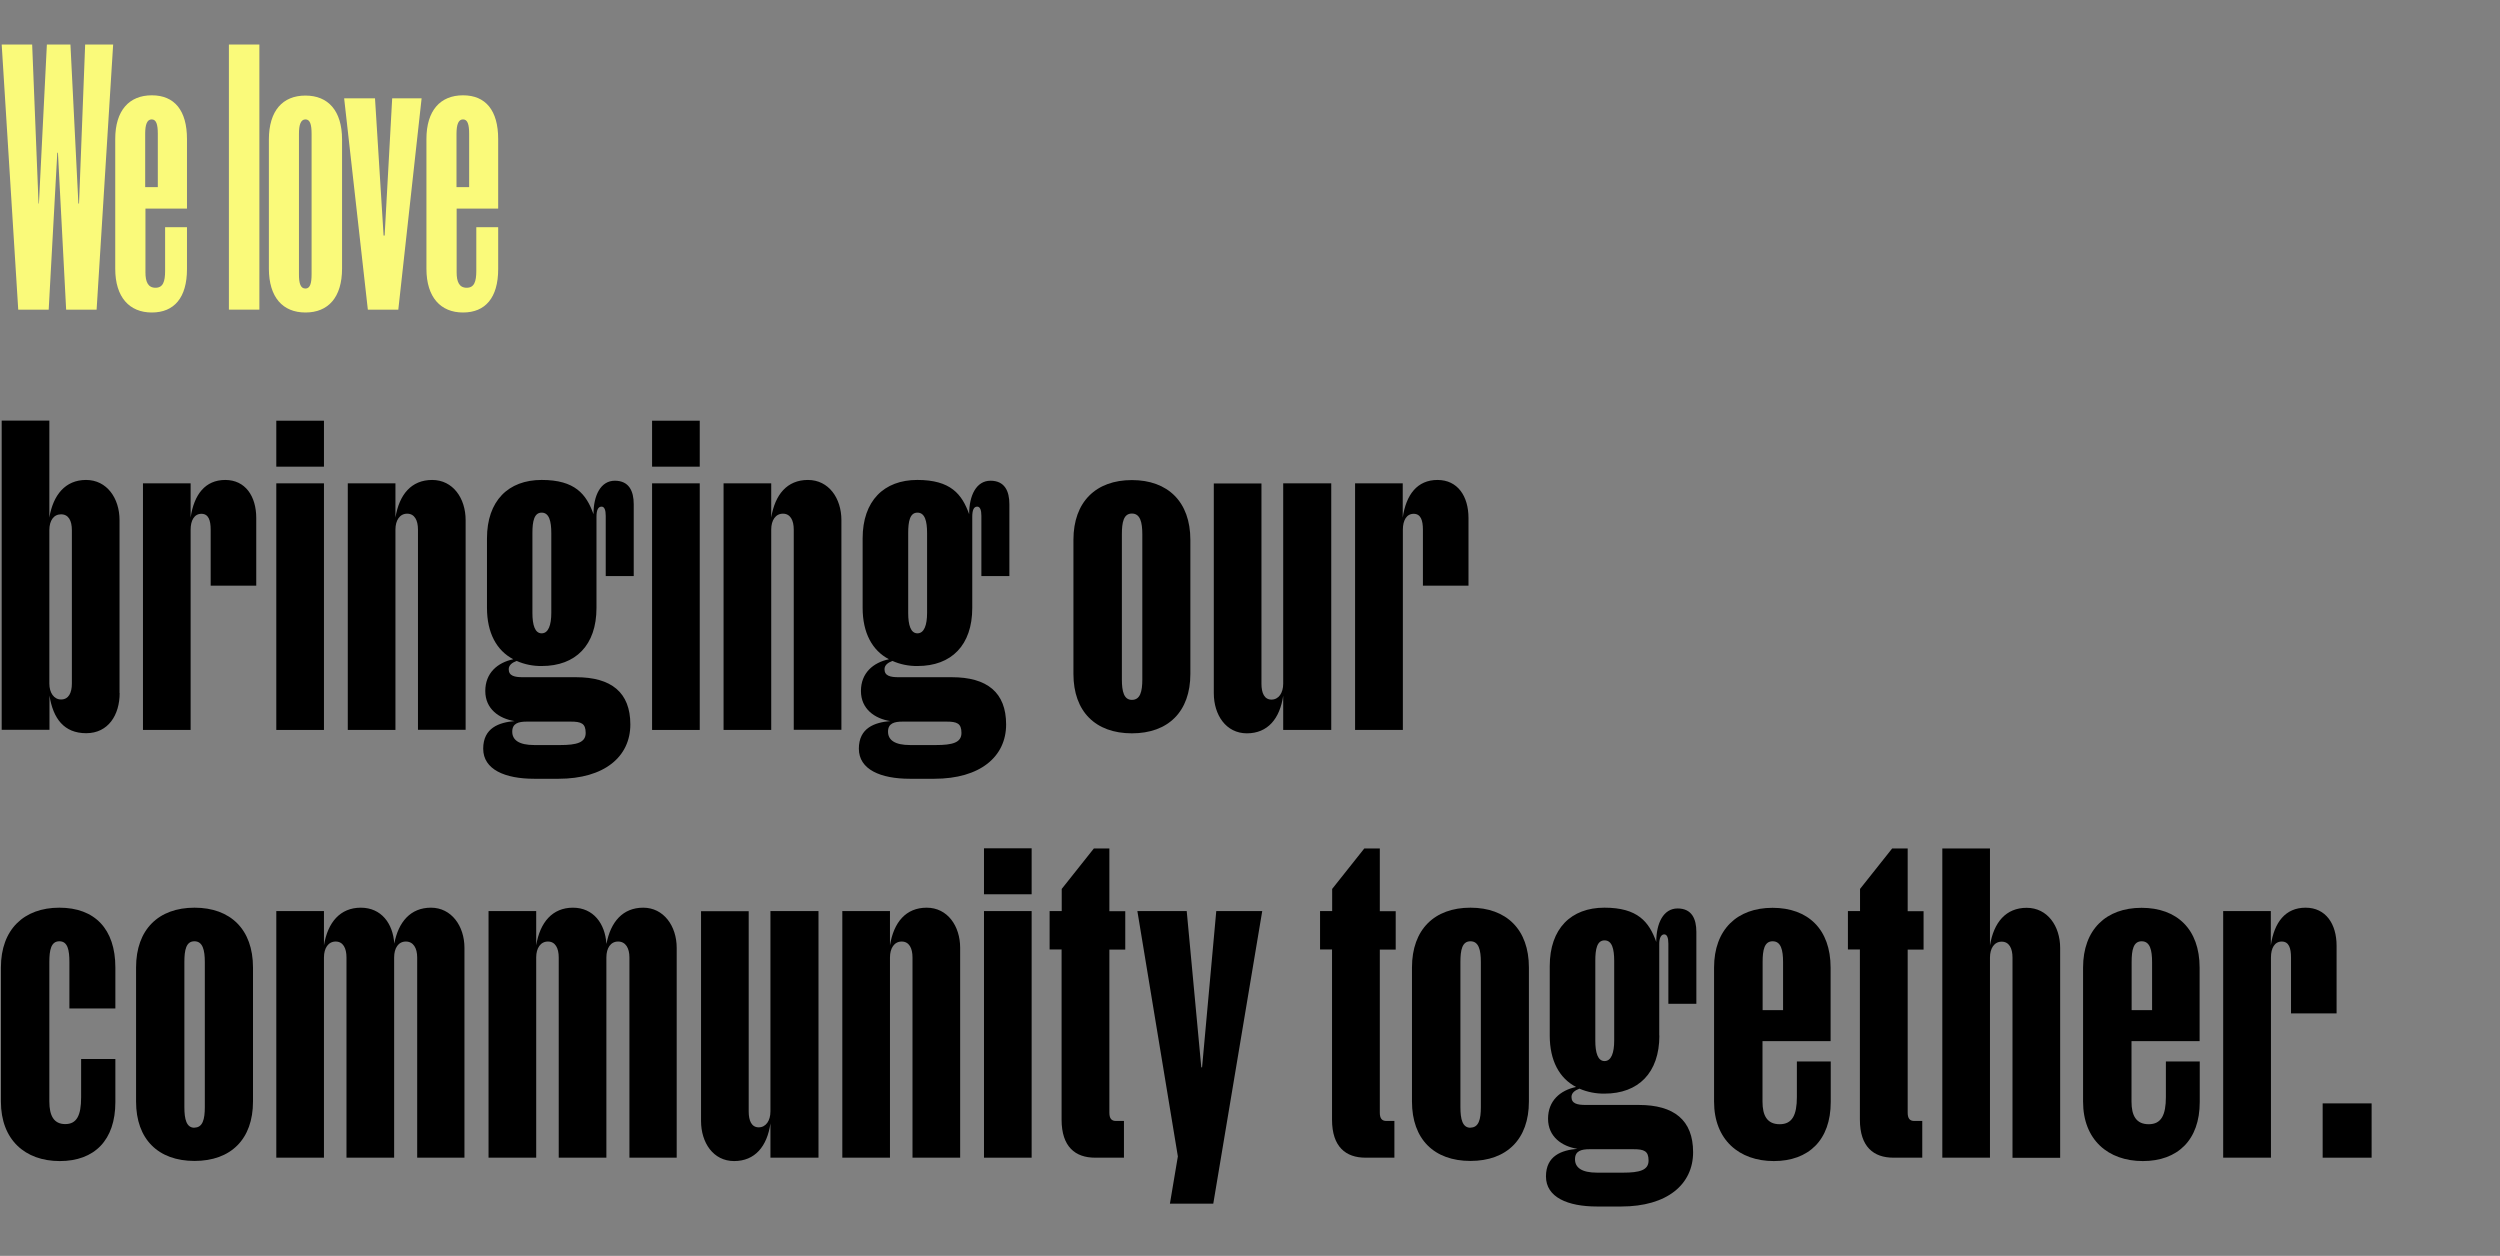
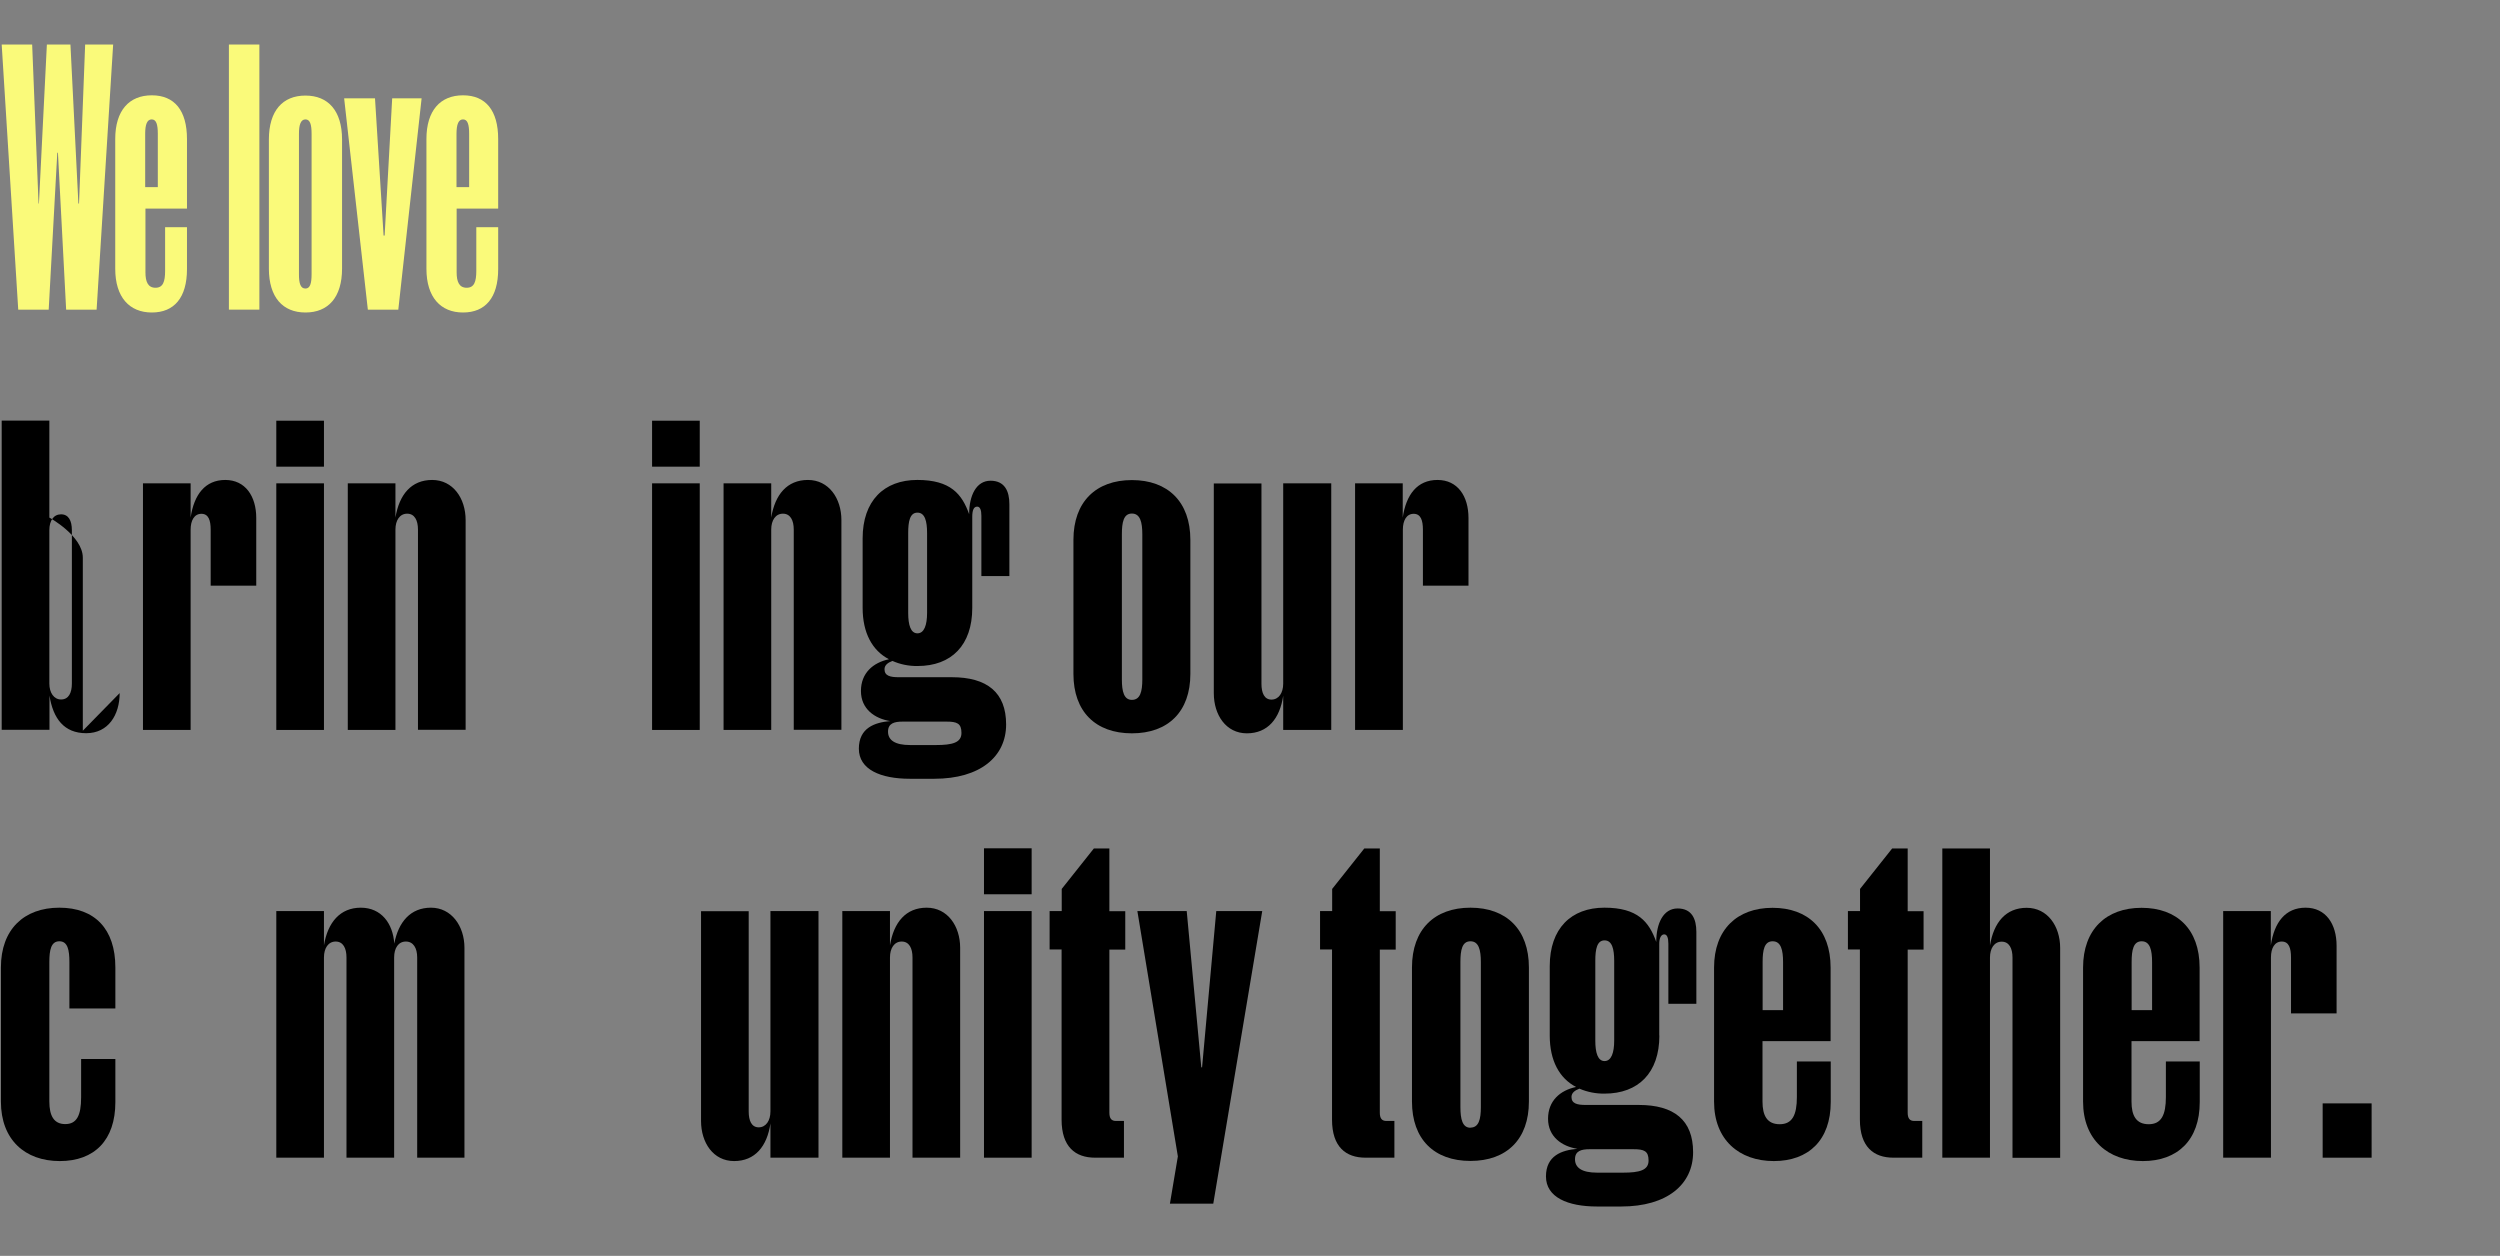
<svg xmlns="http://www.w3.org/2000/svg" id="Layer_1" version="1.1" viewBox="0 0 1920 964.5">
  <rect x="0" y="0" width="1920" height="964.5" fill="#808080" stroke="none" />
  <defs>
    <style> .st0 { fill: #fafa7a; } .st1 { isolation: isolate; } </style>
  </defs>
  <g class="st1">
    <path class="st0" d="M44.5,117.3h-.5l-6.6,120.5H14L1.3,34.2h23.4l4.9,122.1h.3l6.1-122.1h18.1l6.1,122.1h.5l4.7-122.1h21.5l-12.7,203.6h-23.4l-6.3-120.5Z" />
  </g>
  <g class="st1">
    <path class="st0" d="M143.6,206.7c0,22-9.9,33.3-27,33.3s-28.1-11.6-28.1-33.6v-99.6c0-22,10.7-33.6,28.1-33.6s27,11.6,27,33.6v53.4h-31.9v49c0,7.1,1.9,11.8,7.7,11.8s7.4-4.7,7.4-12.9v-33.6h16.8v32.2ZM111.6,143.7h9.6v-41c0-6.9-1.1-11-4.7-11s-5,4.1-5,11v41Z" />
    <path class="st0" d="M175.8,237.8V34.2h23.4v203.6h-23.4Z" />
  </g>
  <g class="st1">
    <path class="st0" d="M262.7,206.2c0,22.3-10.7,33.8-28.1,33.8s-28.1-11.6-28.1-33.8v-99c0-22.3,10.7-33.8,28.1-33.8s28.1,11.6,28.1,33.8v99ZM234.6,221.6c3.6,0,4.7-4.1,4.7-11v-107.9c0-6.9-1.1-11-4.7-11s-5,4.1-5,11v107.9c0,6.9,1.1,11,5,11Z" />
    <path class="st0" d="M282.5,237.8l-18.2-162.3h23.7l6.6,105.4h.8l5.8-105.4h22.6l-17.9,162.3h-23.4Z" />
  </g>
  <g class="st1">
    <path class="st0" d="M382.6,206.7c0,22-9.9,33.3-27,33.3s-28.1-11.6-28.1-33.6v-99.6c0-22,10.7-33.6,28.1-33.6s27,11.6,27,33.6v53.4h-31.9v49c0,7.1,1.9,11.8,7.7,11.8s7.4-4.7,7.4-12.9v-33.6h16.8v32.2ZM350.7,143.7h9.6v-41c0-6.9-1.1-11-4.7-11s-5,4.1-5,11v41Z" />
  </g>
-   <path d="M91.9,532.3c0,16.7-8.7,30.8-25.7,30.8s-25.4-11.2-28.2-28.9v26.3H1.3v-237.5h36.6v74.5c2.9-17.3,12.2-28.9,28.2-28.9s25.7,14.1,25.7,30.8v132.9ZM46.9,537.2c5.8,0,8.3-5.1,8.3-12.2v-117.8c0-7.4-2.6-12.2-8.3-12.2s-9,4.8-9,12.2v117.8c0,7,3.5,12.2,9,12.2Z" />
+   <path d="M91.9,532.3c0,16.7-8.7,30.8-25.7,30.8s-25.4-11.2-28.2-28.9v26.3H1.3v-237.5h36.6v74.5s25.7,14.1,25.7,30.8v132.9ZM46.9,537.2c5.8,0,8.3-5.1,8.3-12.2v-117.8c0-7.4-2.6-12.2-8.3-12.2s-9,4.8-9,12.2v117.8c0,7,3.5,12.2,9,12.2Z" />
  <path d="M146.4,560.6h-36.6v-189.4h36.6v26.3c2.6-17.7,11.2-28.9,26.6-28.9s23.8,12.5,23.8,29.2v52h-35v-43c0-7.1-1.6-12.2-7.1-12.2s-8.3,5.1-8.3,12.2v153.7Z" />
  <path d="M212.2,358.4v-35.3h36.6v35.3h-36.6ZM212.2,560.6v-189.4h36.6v189.4h-36.6Z" />
  <path d="M303.7,560.6h-36.6v-189.4h36.6v26.3c2.9-17.7,12.2-28.9,28.2-28.9s25.7,14.1,25.7,30.8v161.1h-36.6v-153.8c0-7.1-2.6-12.2-8.3-12.2s-9,5.1-9,12.2v153.8Z" />
-   <path d="M458.1,466.9c0,28.6-16,44.6-42,44.6-6.6.1-13.2-1.2-19.3-3.9-3.5,1.3-6.1,3.2-6.1,6.4,0,5.1,4.5,6.1,10.9,6.1h40.8c27,0,41.7,11.6,41.7,36.3s-19.9,41.7-55.2,41.7h-18.6c-22.5,0-39.2-7.1-39.2-23.1s12.2-20.2,24.1-21.2c-11.9-1.9-22.5-9.3-22.5-23.1s9.3-21.8,21.5-24.4c-12.8-6.7-20.2-20.2-20.2-39.5v-53.3c0-28.9,16.4-44.9,42-44.9s34.3,10.9,39.8,26.3c0-14.4,5.5-25.7,16.4-25.7s14.5,8,14.5,18v55.2h-21.5v-46.2c0-4.5-1-7.1-3.2-7.1-2.6,0-3.9,2.6-3.9,7.7v70ZM430.2,572.2c12.8,0,19.6-1.9,19.6-9.3s-3.5-8.7-11.5-8.7h-33.7c-6.4,0-11.2,1.3-11.2,7.7s5.1,10.3,17,10.3h19.9ZM423.4,409.4c0-9-1.6-15.7-7.4-15.7s-7.1,6.7-7.1,15.7v61.3c0,9.3,1.9,15.7,7.1,15.7s7.4-6.4,7.4-15.7v-61.3Z" />
  <path d="M500.8,358.4v-35.3h36.6v35.3h-36.6ZM500.8,560.6v-189.4h36.6v189.4h-36.6Z" />
  <path d="M592.3,560.6h-36.6v-189.4h36.6v26.3c2.9-17.7,12.2-28.9,28.2-28.9s25.7,14.1,25.7,30.8v161.1h-36.6v-153.8c0-7.1-2.6-12.2-8.3-12.2s-9,5.1-9,12.2v153.8Z" />
  <path d="M746.7,466.9c0,28.6-16,44.6-42,44.6-6.6.1-13.2-1.2-19.3-3.9-3.5,1.3-6.1,3.2-6.1,6.4,0,5.1,4.5,6.1,10.9,6.1h40.8c27,0,41.7,11.6,41.7,36.3s-19.9,41.7-55.2,41.7h-18.7c-22.5,0-39.2-7.1-39.2-23.1s12.2-20.2,24.1-21.2c-11.9-1.9-22.5-9.3-22.5-23.1s9.3-21.8,21.5-24.4c-12.8-6.7-20.2-20.2-20.2-39.5v-53.3c0-28.9,16.4-44.9,42-44.9s34.3,10.9,39.8,26.3c0-14.4,5.5-25.7,16.4-25.7s14.5,8,14.5,18v55.2h-21.5v-46.2c0-4.5-1-7.1-3.2-7.1-2.6,0-3.8,2.6-3.8,7.7v70ZM718.8,572.2c12.8,0,19.6-1.9,19.6-9.3s-3.5-8.7-11.5-8.7h-33.7c-6.4,0-11.2,1.3-11.2,7.7s5.1,10.3,17,10.3h19.9ZM712,409.4c0-9-1.6-15.7-7.4-15.7s-7.1,6.7-7.1,15.7v61.3c0,9.3,1.9,15.7,7.1,15.7s7.4-6.4,7.4-15.7v-61.3Z" />
  <path d="M914.2,517.6c0,28.9-17,45.6-44.9,45.6s-44.9-16.7-44.9-45.6v-103c0-29.2,17.3-45.9,44.9-45.9s44.9,16.7,44.9,45.9v103ZM869.3,537.5c6.4,0,8-6.4,8-15.7v-111.4c0-9.3-1.6-16-8-16s-7.7,6.7-7.7,16v111.4c0,9.3,1.6,15.7,7.7,15.7Z" />
  <path d="M985.5,371.2h36.9v189.4h-36.9v-26.3c-2.6,17.7-11.9,28.9-27.9,28.9s-25.4-14.1-25.4-30.8v-161.1h36.6v153.8c0,7.1,2.2,12.2,7.7,12.2s9-5.1,9-12.2v-153.8Z" />
  <path d="M1077.3,560.6h-36.6v-189.4h36.6v26.3c2.6-17.7,11.2-28.9,26.7-28.9s23.8,12.5,23.8,29.2v52h-35v-43c0-7.1-1.6-12.2-7.1-12.2s-8.3,5.1-8.3,12.2v153.7Z" />
  <path d="M37.9,846c0,10.9,3.5,17.3,12.2,17.3s12.2-6.4,12.2-20.5v-29.5h26.3v33.1c0,29.2-16,45.3-42.7,45.3S.7,875.3.7,846v-103c0-29.2,17.7-45.9,44.9-45.9s43,16.4,43,45.9v31.5h-35.3v-35.6c0-9.3-1.3-16-7.7-16s-7.7,6.7-7.7,16v107.2Z" />
-   <path d="M194.3,846c0,28.9-17,45.6-44.9,45.6s-44.9-16.7-44.9-45.6v-103c0-29.2,17.3-45.9,44.9-45.9s44.9,16.7,44.9,45.9v103ZM149.3,866c6.4,0,8-6.4,8-15.7v-111.4c0-9.3-1.6-16-8-16s-7.7,6.7-7.7,16v111.4c0,9.3,1.6,15.8,7.7,15.8Z" />
  <path d="M302.8,724.7c3.2-16.7,12.5-27.6,28.2-27.6s25.7,14.1,25.7,30.8v161.2h-36.3v-153.8c0-7.1-2.9-12.2-8.7-12.2s-9,5.1-9,12.2v153.8h-36.6v-153.8c0-7.1-2.6-12.2-8.3-12.2s-9,5.1-9,12.2v153.8h-36.6v-189.4h36.6v26.3c2.9-17.7,12.5-28.9,28.3-28.9s24.7,12.2,25.7,27.6Z" />
-   <path d="M465.8,724.7c3.2-16.7,12.5-27.6,28.2-27.6s25.7,14.1,25.7,30.8v161.2h-36.3v-153.8c0-7.1-2.9-12.2-8.7-12.2s-9,5.1-9,12.2v153.8h-36.6v-153.8c0-7.1-2.6-12.2-8.3-12.2s-9,5.1-9,12.2v153.8h-36.6v-189.4h36.6v26.3c2.9-17.7,12.5-28.9,28.2-28.9s24.7,12.2,25.7,27.6Z" />
  <path d="M591.7,699.7h36.9v189.4h-36.9v-26.3c-2.6,17.7-11.9,28.9-27.9,28.9s-25.4-14.1-25.4-30.8v-161.1h36.6v153.8c0,7.1,2.2,12.2,7.7,12.2s9-5.1,9-12.2v-153.8Z" />
  <path d="M683.5,889.1h-36.6v-189.4h36.6v26.3c2.9-17.7,12.2-28.9,28.2-28.9s25.7,14.1,25.7,30.8v161.2h-36.6v-153.8c0-7.1-2.6-12.2-8.3-12.2s-9,5.1-9,12.2v153.8Z" />
  <path d="M755.7,686.8v-35.3h36.6v35.3h-36.6ZM755.7,889.1v-189.4h36.6v189.4h-36.6Z" />
  <path d="M815.4,729.2h-9.3v-29.5h9.3v-17l24.7-31.1h11.9v48.2h12.2v29.5h-12.2v125.2c0,4.5,1.6,6.4,5.1,6.4h6.1v28.2h-22.2c-15.1,0-25.7-8.3-25.7-29.2v-130.6Z" />
  <path d="M898.5,924.4l6.1-36.3-31.1-188.4h37.9l11.2,120h.6l10.9-120h35.3l-37.6,224.7h-33.4Z" />
  <path d="M1023.1,729.2h-9.3v-29.5h9.3v-17l24.7-31.1h11.9v48.2h12.2v29.5h-12.2v125.2c0,4.5,1.6,6.4,5.1,6.4h6.1v28.2h-22.2c-15.1,0-25.7-8.3-25.7-29.2v-130.6Z" />
  <path d="M1174.2,846c0,28.9-17,45.6-44.9,45.6s-44.9-16.7-44.9-45.6v-103c0-29.2,17.3-45.9,44.9-45.9s44.9,16.7,44.9,45.9v103ZM1129.3,866c6.4,0,8-6.4,8-15.7v-111.4c0-9.3-1.6-16-8-16s-7.7,6.7-7.7,16v111.4c0,9.3,1.6,15.8,7.7,15.8Z" />
  <path d="M1274.4,795.3c0,28.6-16.1,44.6-42.1,44.6-6.6.1-13.2-1.2-19.3-3.8-3.5,1.3-6.1,3.2-6.1,6.4,0,5.1,4.5,6.1,10.9,6.1h40.8c27,0,41.7,11.6,41.7,36.3s-19.9,41.7-55.2,41.7h-18.6c-22.5,0-39.2-7.1-39.2-23.1s12.2-20.2,24.1-21.2c-11.9-1.9-22.5-9.3-22.5-23.1s9.3-21.8,21.5-24.4c-12.8-6.7-20.2-20.2-20.2-39.5v-53.3c0-28.9,16.4-44.9,42-44.9s34.3,10.9,39.8,26.3c0-14.4,5.5-25.7,16.4-25.7s14.4,8,14.4,18v55.2h-21.5v-46.2c0-4.5-1-7.1-3.2-7.1s-3.9,2.6-3.8,7.7v70ZM1246.5,900.6c12.8,0,19.6-1.9,19.6-9.3s-3.5-8.7-11.6-8.7h-33.7c-6.4,0-11.2,1.3-11.2,7.7s5.1,10.3,17,10.3h19.9ZM1239.7,737.9c0-9-1.6-15.7-7.4-15.7s-7.1,6.7-7.1,15.7v61.3c0,9.3,1.9,15.7,7.1,15.7s7.4-6.4,7.4-15.7v-61.3Z" />
  <path d="M1406,846.4c0,29.2-17,45.3-43.7,45.3s-45.9-16.4-45.9-45.6v-103c0-29.2,17.7-45.9,44.9-45.9s44.6,16.4,44.6,45.9v56.5h-52.3v46.5c0,10.6,3.5,17.3,13.2,17.3s13.2-7.1,13.2-20.9v-27.3h26v31.1ZM1353.7,775.8h15.7v-36.9c0-9.3-1.6-16-8-16s-7.7,6.7-7.7,16v36.9Z" />
  <path d="M1428.5,729.2h-9.3v-29.5h9.3v-17l24.7-31.1h11.9v48.2h12.2v29.5h-12.2v125.2c0,4.5,1.6,6.4,5.1,6.4h6.1v28.2h-22.2c-15.1,0-25.7-8.3-25.7-29.2v-130.6Z" />
  <path d="M1528.3,889.1h-36.6v-237.5h36.6v74.5c2.9-17.7,12.2-28.9,28.2-28.9s25.7,14.1,25.7,30.8v161.2h-36.6v-153.8c0-7.1-2.6-12.2-8.3-12.2s-9,5.1-9,12.2v153.8Z" />
  <path d="M1689.4,846.4c0,29.2-17,45.3-43.7,45.3s-45.9-16.4-45.9-45.6v-103c0-29.2,17.7-45.9,44.9-45.9s44.6,16.4,44.6,45.9v56.5h-52.3v46.5c0,10.6,3.5,17.3,13.2,17.3s13.2-7.1,13.2-20.9v-27.3h26v31.1ZM1637.1,775.8h15.7v-36.9c0-9.3-1.6-16-8-16s-7.7,6.7-7.7,16v36.9Z" />
  <path d="M1744,889.1h-36.6v-189.4h36.6v26.3c2.6-17.7,11.2-28.9,26.7-28.9s23.8,12.5,23.8,29.2v52h-35v-43c0-7.1-1.6-12.2-7.1-12.2s-8.3,5.1-8.3,12.2v153.8Z" />
  <path d="M1783.8,889.1v-41.7h37.6v41.7h-37.6Z" />
</svg>